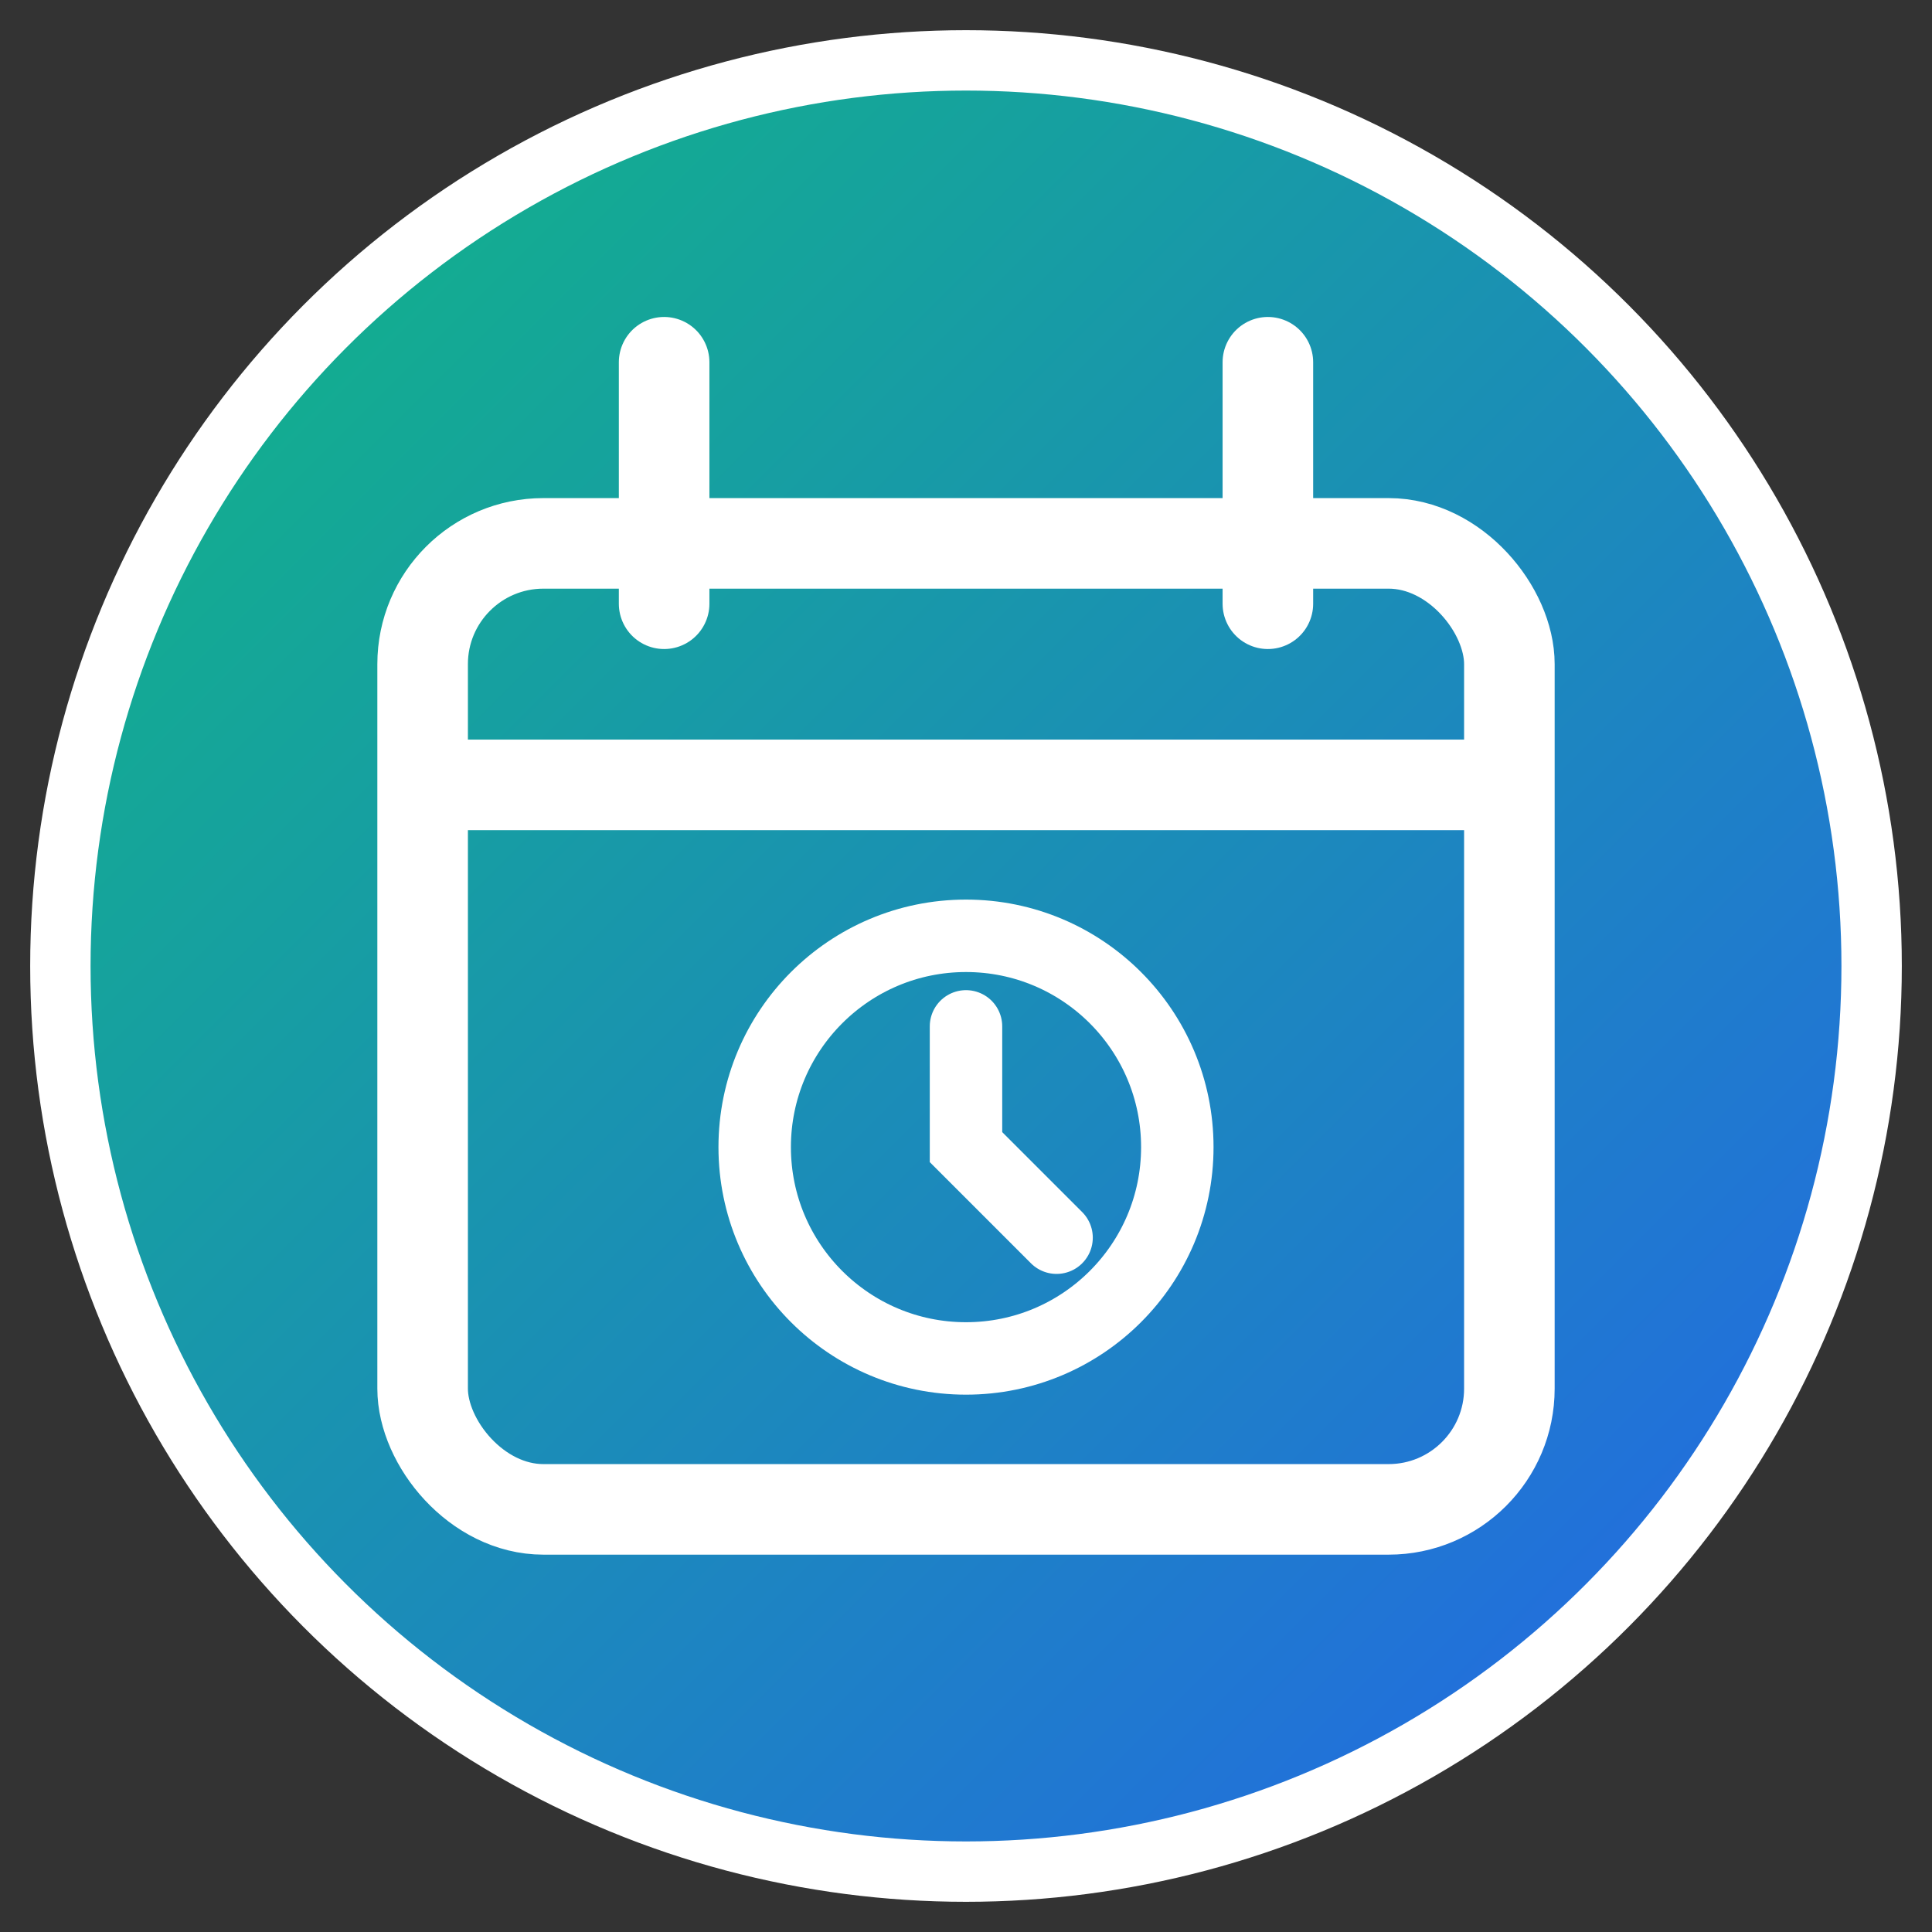
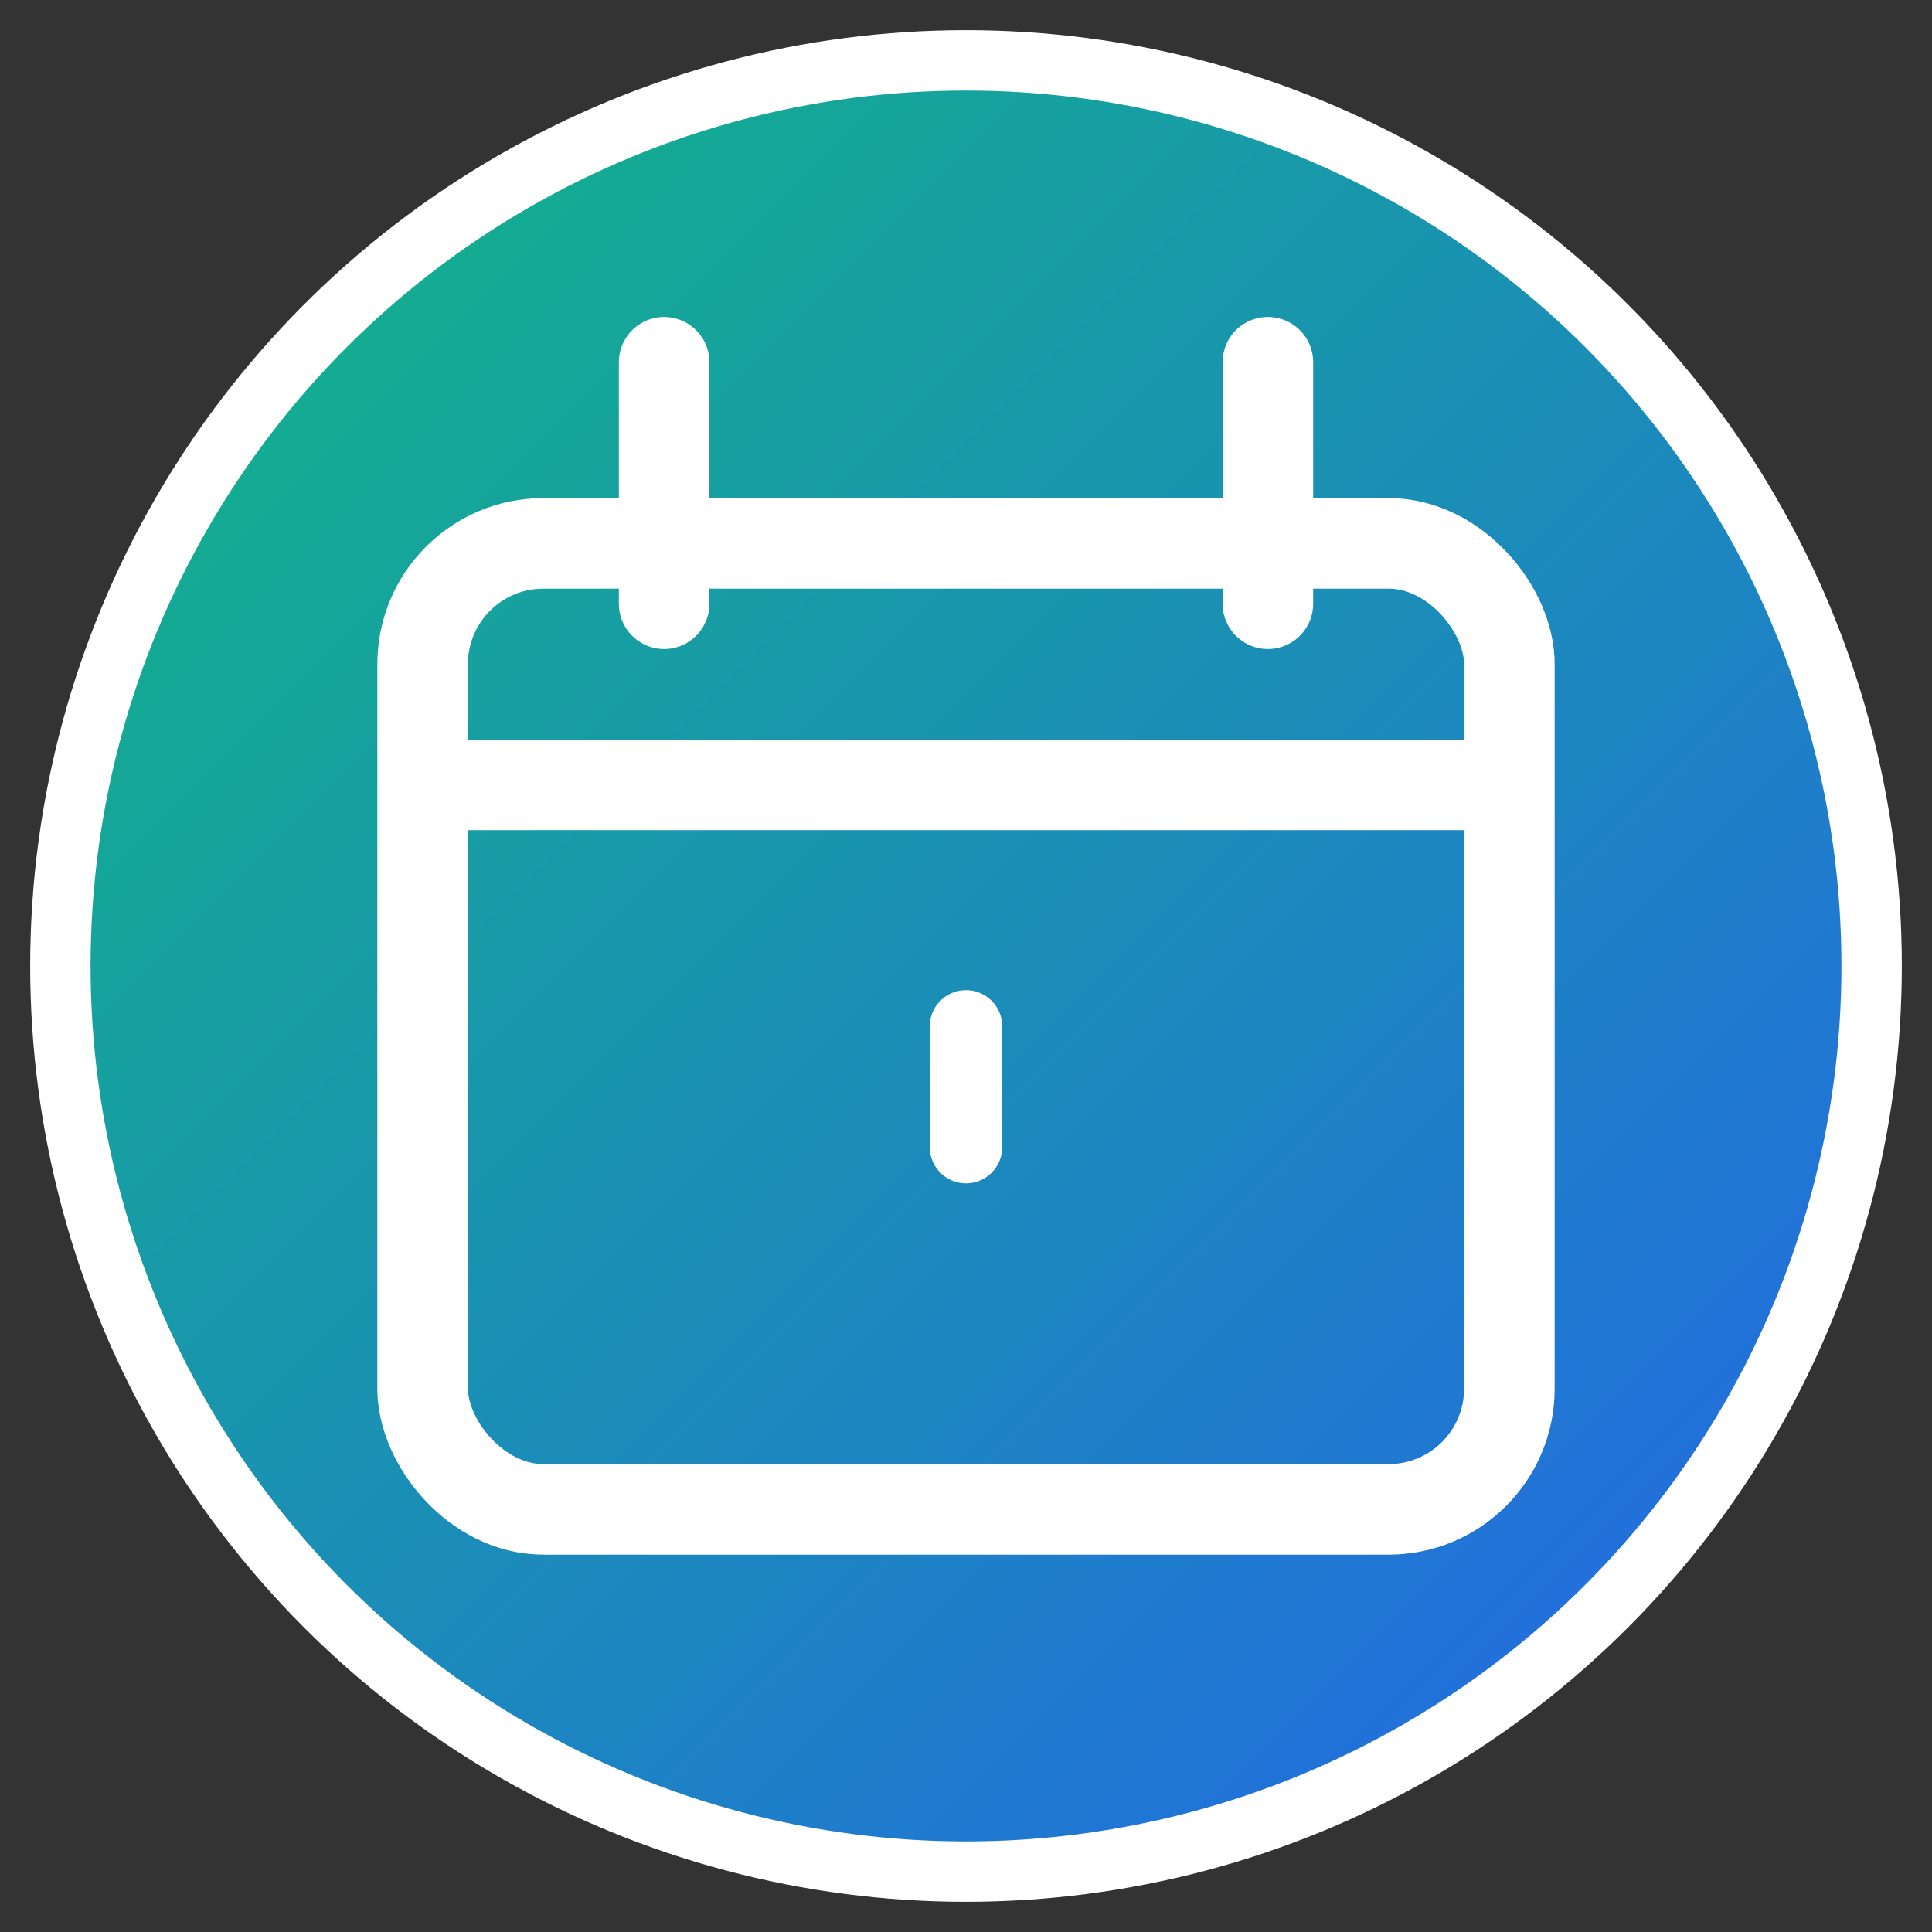
<svg xmlns="http://www.w3.org/2000/svg" viewBox="0 0 32 32" fill="none">
  <rect x="0" y="0" width="32" height="32" fill="#333333" stroke="none" />
  <defs>
    <linearGradient id="bgGradient" x1="0%" y1="0%" x2="100%" y2="100%">
      <stop offset="0%" style="stop-color:#10b981;stop-opacity:1" />
      <stop offset="100%" style="stop-color:#2563eb;stop-opacity:1" />
    </linearGradient>
  </defs>
  <circle cx="16" cy="16" r="15" fill="url(#bgGradient)" stroke="#ffffff" stroke-width="1" />
  <rect x="7" y="9" width="18" height="16" rx="2" fill="none" stroke="#ffffff" stroke-width="1.5" />
  <path d="M7 13h18" stroke="#ffffff" stroke-width="1.5" />
  <path d="M11 6v4" stroke="#ffffff" stroke-width="1.5" stroke-linecap="round" />
  <path d="M21 6v4" stroke="#ffffff" stroke-width="1.5" stroke-linecap="round" />
-   <circle cx="16" cy="19" r="3.5" fill="none" stroke="#ffffff" stroke-width="1.2" />
-   <path d="M16 17v2l1.5 1.5" stroke="#ffffff" stroke-width="1.2" stroke-linecap="round" />
+   <path d="M16 17v2" stroke="#ffffff" stroke-width="1.2" stroke-linecap="round" />
</svg>